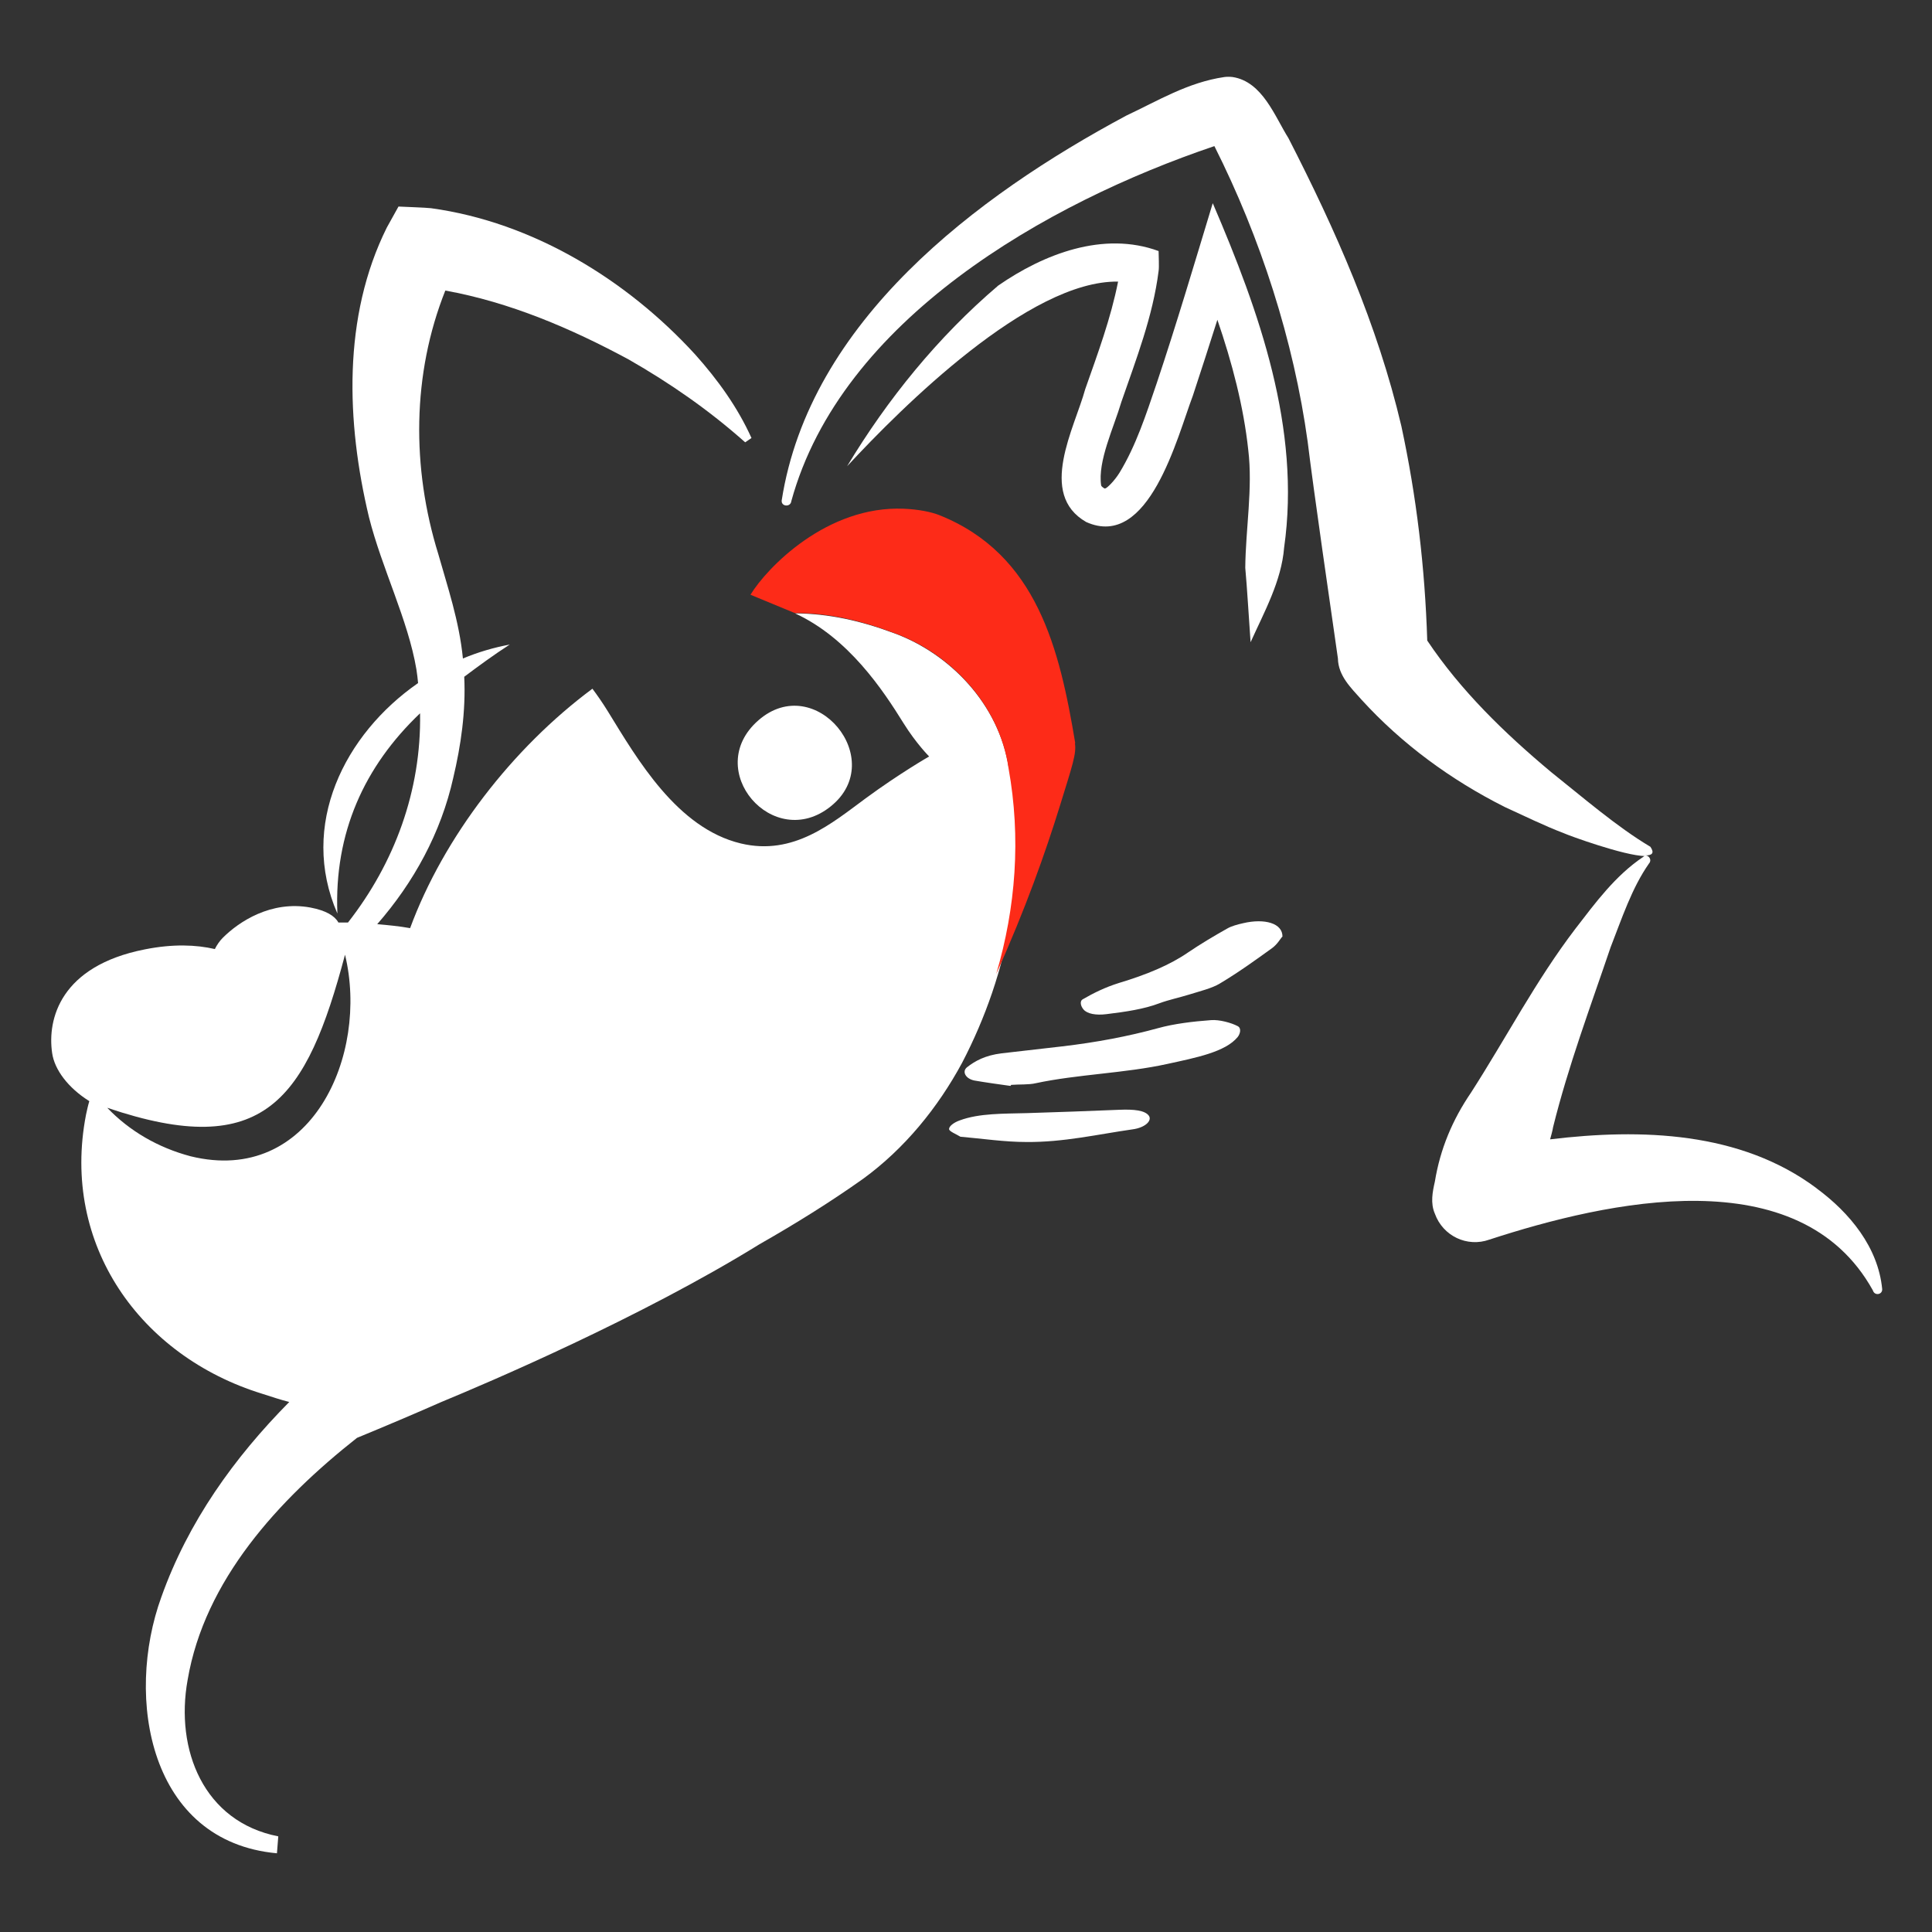
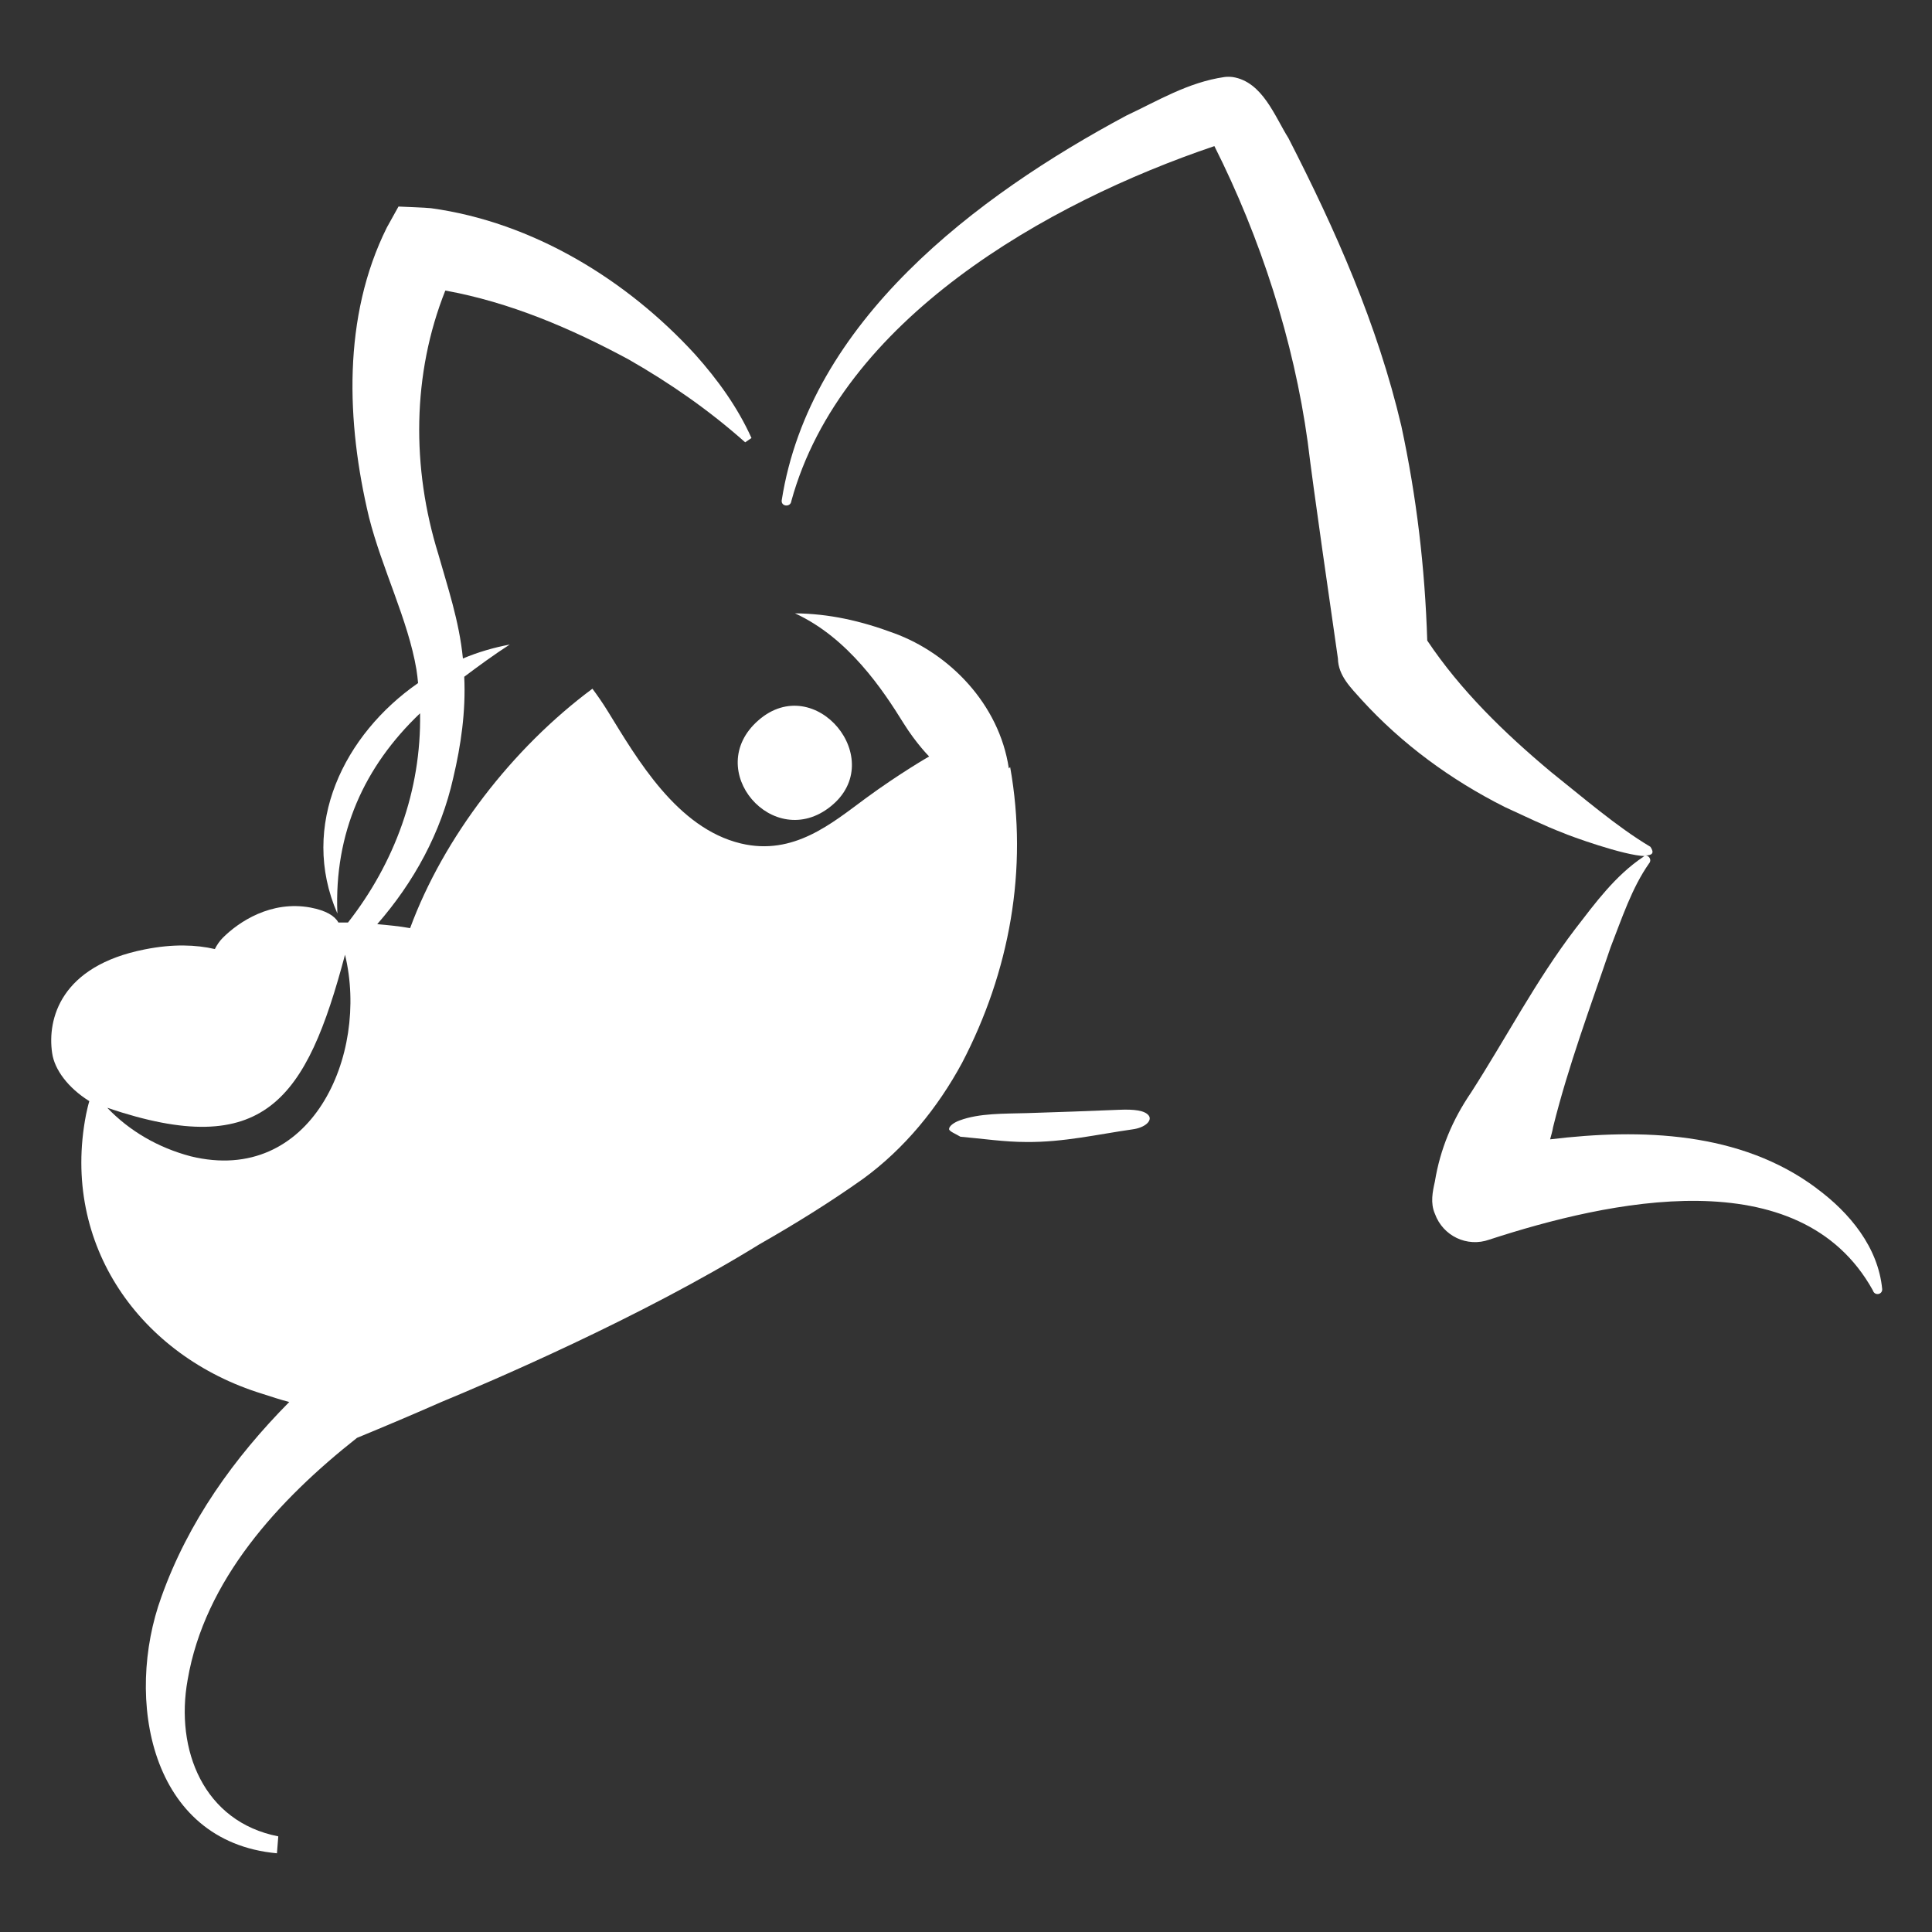
<svg xmlns="http://www.w3.org/2000/svg" id="_レイヤー_2" viewBox="0 0 58.18 58.18">
  <rect x="0" y="0" width="58.18" height="58.18" fill="#333333" stroke="none" />
  <defs>
    <style>.cls-1{fill:none;}.cls-2{fill:#fff;}.cls-3{fill:#fd2b18;}</style>
  </defs>
  <g id="_レイヤー_3">
    <g>
      <g>
        <g>
          <g>
            <g>
              <path class="cls-2" d="M54.7,35.78c-2.29-1.71-5.28-1.8-8.02-1.47,.03-.12,.07-.24,.09-.37,.46-1.85,1.12-3.61,1.73-5.41,.34-.87,.64-1.79,1.16-2.53,.09-.1,0-.24-.11-.24,.2,0,.28-.07,.15-.26-1.01-.6-2.06-1.51-2.99-2.25-1.4-1.17-2.72-2.45-3.73-3.96-.07-2.2-.32-4.32-.78-6.46-.72-3.06-1.98-5.9-3.4-8.67-.41-.65-.78-1.7-1.68-1.84-.08-.01-.17-.01-.25,0-1.1,.16-2.01,.72-2.95,1.16-4.52,2.42-9.54,6.2-10.38,11.59-.02,.19,.27,.21,.29,.02,1.5-5.46,7.68-8.98,12.74-10.69,1.39,2.76,2.39,5.86,2.81,8.91,.17,1.41,.7,5.06,.91,6.52,.01,.52,.39,.88,.71,1.24,1.22,1.34,2.7,2.42,4.31,3.23,.57,.26,1.2,.57,1.78,.79,.15,.07,1.82,.68,2.45,.69-.02,0-.03,0-.05,.02-.85,.57-1.44,1.38-2.05,2.17-1.19,1.56-2.08,3.28-3.14,4.93-.56,.82-.93,1.7-1.09,2.68-.07,.31-.14,.65,0,.97,.24,.67,.97,1.02,1.64,.78,3.56-1.16,9.34-2.46,11.55,1.53,.05,.17,.29,.13,.28-.04-.12-1.26-.98-2.3-1.97-3.03ZM36.98,4.32s0,0-.01,0c.03,0,.04,0,.01,0Z" />
-               <path class="cls-2" d="M36.52,6.12c-.54,1.78-1.1,3.67-1.69,5.43-.32,.94-.62,1.87-1.12,2.69-.15,.24-.37,.46-.43,.47,0,0,0,0,0,0,0,0,0,0-.02,0-.08-.05-.09-.07-.1-.09-.11-.73,.38-1.74,.61-2.52,.44-1.27,.95-2.58,1.12-3.94,.02-.11,0-.47,0-.6-1.66-.61-3.46,.09-4.83,1.04-1.82,1.55-3.34,3.43-4.55,5.44,1.65-1.78,5.48-5.6,8.16-5.56-.22,1.11-.61,2.16-.99,3.24-.32,1.17-1.44,3.16,.03,4,1.89,.85,2.74-2.56,3.21-3.8,.25-.76,.5-1.53,.74-2.29,.44,1.28,.79,2.61,.93,3.92,.14,1.15-.08,2.38-.09,3.55,.05,.52,.12,1.7,.16,2.24,.41-.91,.93-1.84,1.01-2.85,.51-3.58-.75-7.11-2.14-10.35Z" />
            </g>
            <g>
-               <path class="cls-2" d="M30.42,32.7c-.36-.05-.72-.1-1.07-.16-.27-.05-.39-.27-.23-.4,.24-.19,.55-.36,1.04-.42,.61-.07,1.22-.14,1.83-.21,1.02-.12,1.98-.3,2.89-.55,.47-.13,1.04-.2,1.59-.24,.25-.02,.61,.08,.8,.18,.12,.06,.08,.23,0,.33-.37,.45-1.25,.62-2.12,.81-1.27,.28-2.7,.31-3.96,.58-.21,.05-.49,.03-.74,.05,0,0-.01,.02-.02,.03Z" />
-               <path class="cls-2" d="M38.61,28.21c-.06,.07-.14,.22-.3,.34-.5,.36-1.01,.73-1.58,1.07-.23,.14-.6,.23-.92,.33-.29,.09-.62,.16-.89,.26-.47,.18-1.03,.26-1.6,.33-.32,.04-.58-.01-.69-.14-.08-.09-.13-.25-.02-.31,.31-.18,.67-.36,1.09-.49,.83-.25,1.53-.54,2.08-.92,.37-.25,.77-.49,1.18-.72,.12-.07,.3-.12,.48-.16,.64-.15,1.19,0,1.18,.41Z" />
              <path class="cls-2" d="M28.92,34.23c-.13-.08-.34-.16-.34-.23,0-.09,.15-.2,.32-.26,.59-.22,1.33-.2,2.03-.22,.92-.03,1.85-.06,2.77-.1,.46-.02,.77,.02,.89,.17,.12,.15-.1,.37-.49,.42-1.05,.15-2.07,.39-3.19,.38-.66,0-1.31-.1-2-.16Z" />
            </g>
          </g>
          <g>
            <path class="cls-2" d="M30.38,23.14c-.29-1.94-1.79-3.46-3.45-4.07-1.02-.38-1.97-.59-2.99-.6,1.61,.74,2.65,2.31,3.27,3.31,.38,.61,.77,1,.77,1,0,0-.89,.51-1.91,1.26-1.02,.75-2.17,1.74-3.76,1.36-1.92-.46-3.12-2.54-4-3.97-.16-.26-.32-.49-.47-.69-2.41,1.79-4.48,4.47-5.49,7.21-.33-.06-.66-.09-.99-.12,1.1-1.26,1.92-2.75,2.29-4.41,.23-.97,.38-2,.33-3.04,.44-.33,.89-.66,1.37-.97-.48,.09-.96,.23-1.41,.42-.11-1.13-.47-2.18-.74-3.14-.81-2.61-.79-5.43,.21-7.94,1.94,.35,3.79,1.14,5.53,2.08,1.24,.71,2.41,1.52,3.5,2.49l.19-.13c-.42-.93-1.02-1.76-1.7-2.52-2.06-2.25-4.89-3.98-7.95-4.4-.17-.02-.8-.04-.98-.05,0,0-.35,.63-.35,.63-1.34,2.69-1.22,5.87-.54,8.72,.39,1.55,1.18,3.1,1.43,4.59,.02,.14,.04,.28,.05,.41-2.22,1.54-3.59,4.28-2.43,6.94-.1-2.43,.81-4.43,2.49-6.03,.04,2.33-.77,4.51-2.17,6.3-.1,0-.19,0-.29,0-.11-.2-.37-.36-.84-.45-1.19-.22-2.16,.43-2.64,.91-.1,.1-.18,.22-.24,.34-.56-.13-1.26-.16-2.11,.01-2.54,.5-2.94,2.1-2.79,3.12,.07,.5,.48,1.05,1.12,1.45-.04,.13-.07,.27-.1,.41-.76,3.92,1.64,7.27,5.3,8.4,.28,.09,.55,.18,.82,.25-1.66,1.68-3.04,3.6-3.85,5.87-1.11,3.05-.36,7.37,3.48,7.72,0,0,.04-.51,.04-.51-2.25-.44-3.11-2.61-2.73-4.71,.51-3,2.73-5.42,5.1-7.29,.85-.35,1.7-.71,2.54-1.08,1.38-.57,5.99-2.53,9.58-4.75,1.07-.61,2.12-1.26,3.12-1.97,1.25-.91,2.25-2.14,2.98-3.49,1.43-2.74,2-5.83,1.45-8.91ZM5.74,34.82c-.98-.26-1.84-.76-2.51-1.46,4.74,1.61,6-.25,7.16-4.61,.73,3.02-1.02,6.96-4.65,6.07Z" />
-             <path class="cls-3" d="M32.38,22.38c-.47-2.82-1.14-5.69-4.1-6.87-.23-.09-.6-.17-1.06-.19-2.32-.1-4.13,1.78-4.62,2.59l1.33,.55c1.03,0,1.98,.22,2.99,.6,1.67,.6,3.17,2.13,3.45,4.07,.38,2.1,.22,4.2-.37,6.2,.88-1.95,1.49-3.68,1.92-5.07,.37-1.2,.5-1.56,.45-1.88Z" />
          </g>
        </g>
        <path class="cls-2" d="M22.84,21.69c-1.71,1.49,.45,3.99,2.18,2.59,1.74-1.4-.47-4.08-2.18-2.59Z" />
      </g>
-       <rect class="cls-1" width="58.18" height="58.18" />
    </g>
  </g>
</svg>